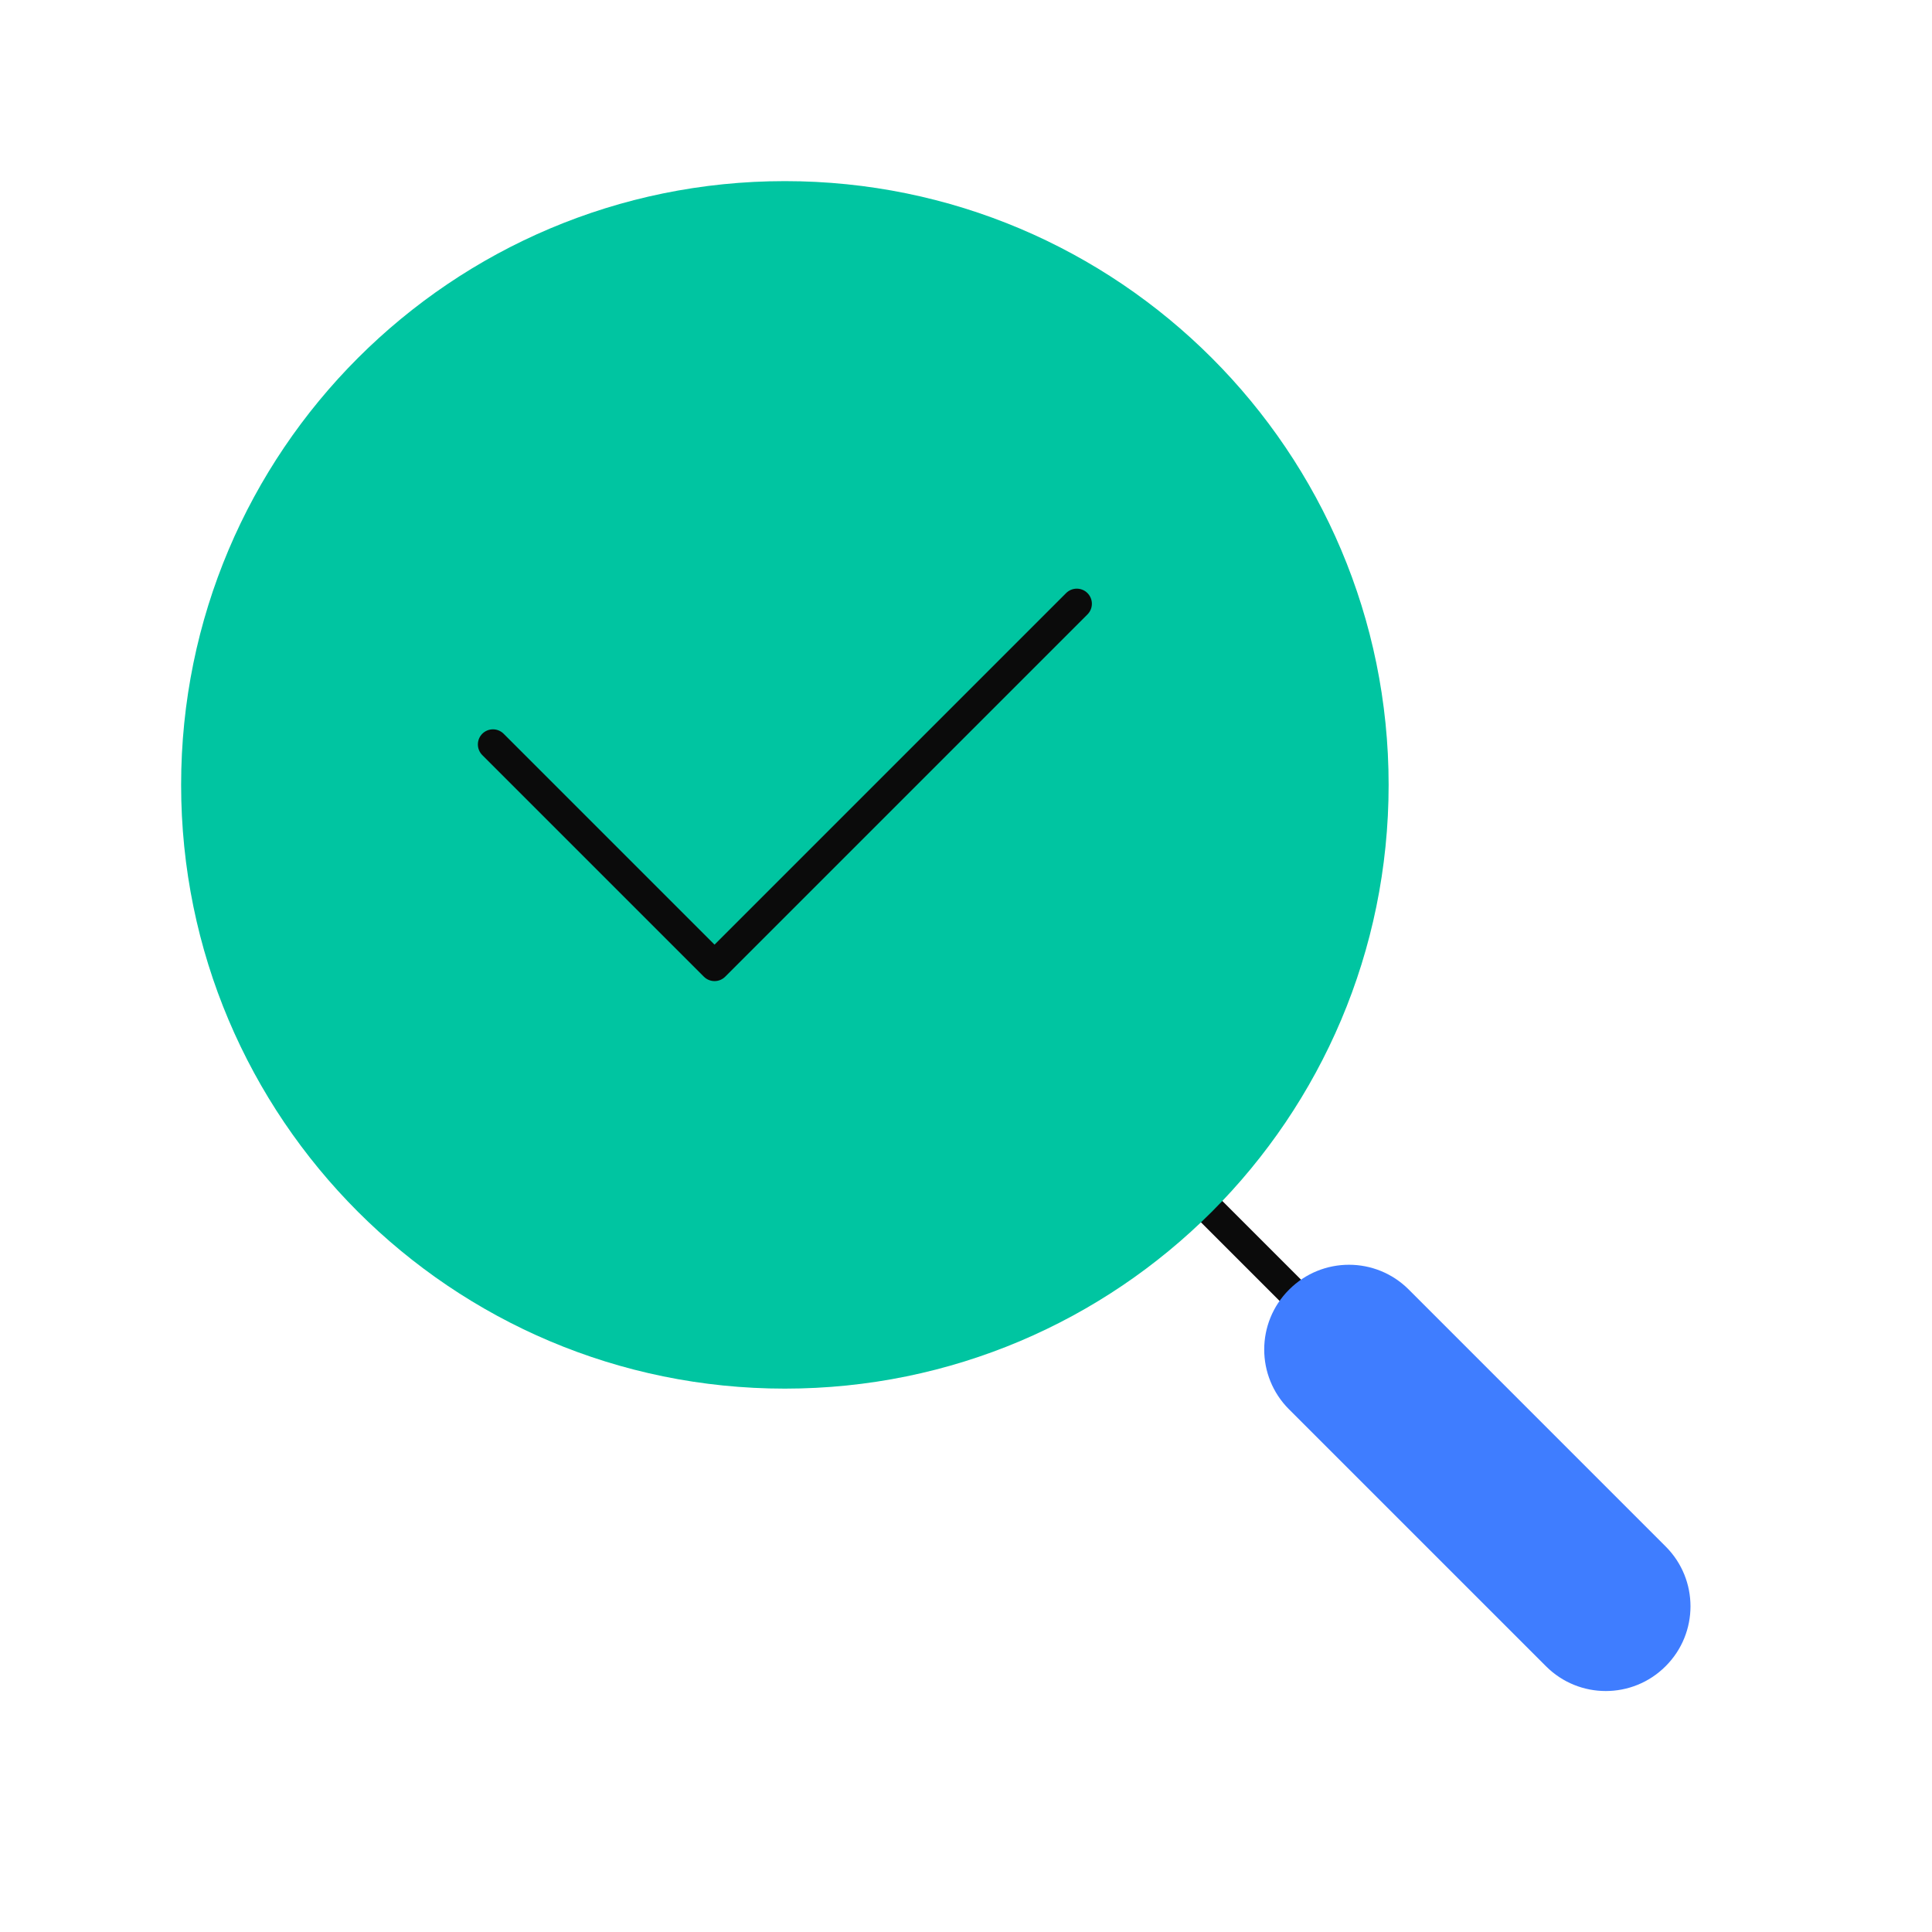
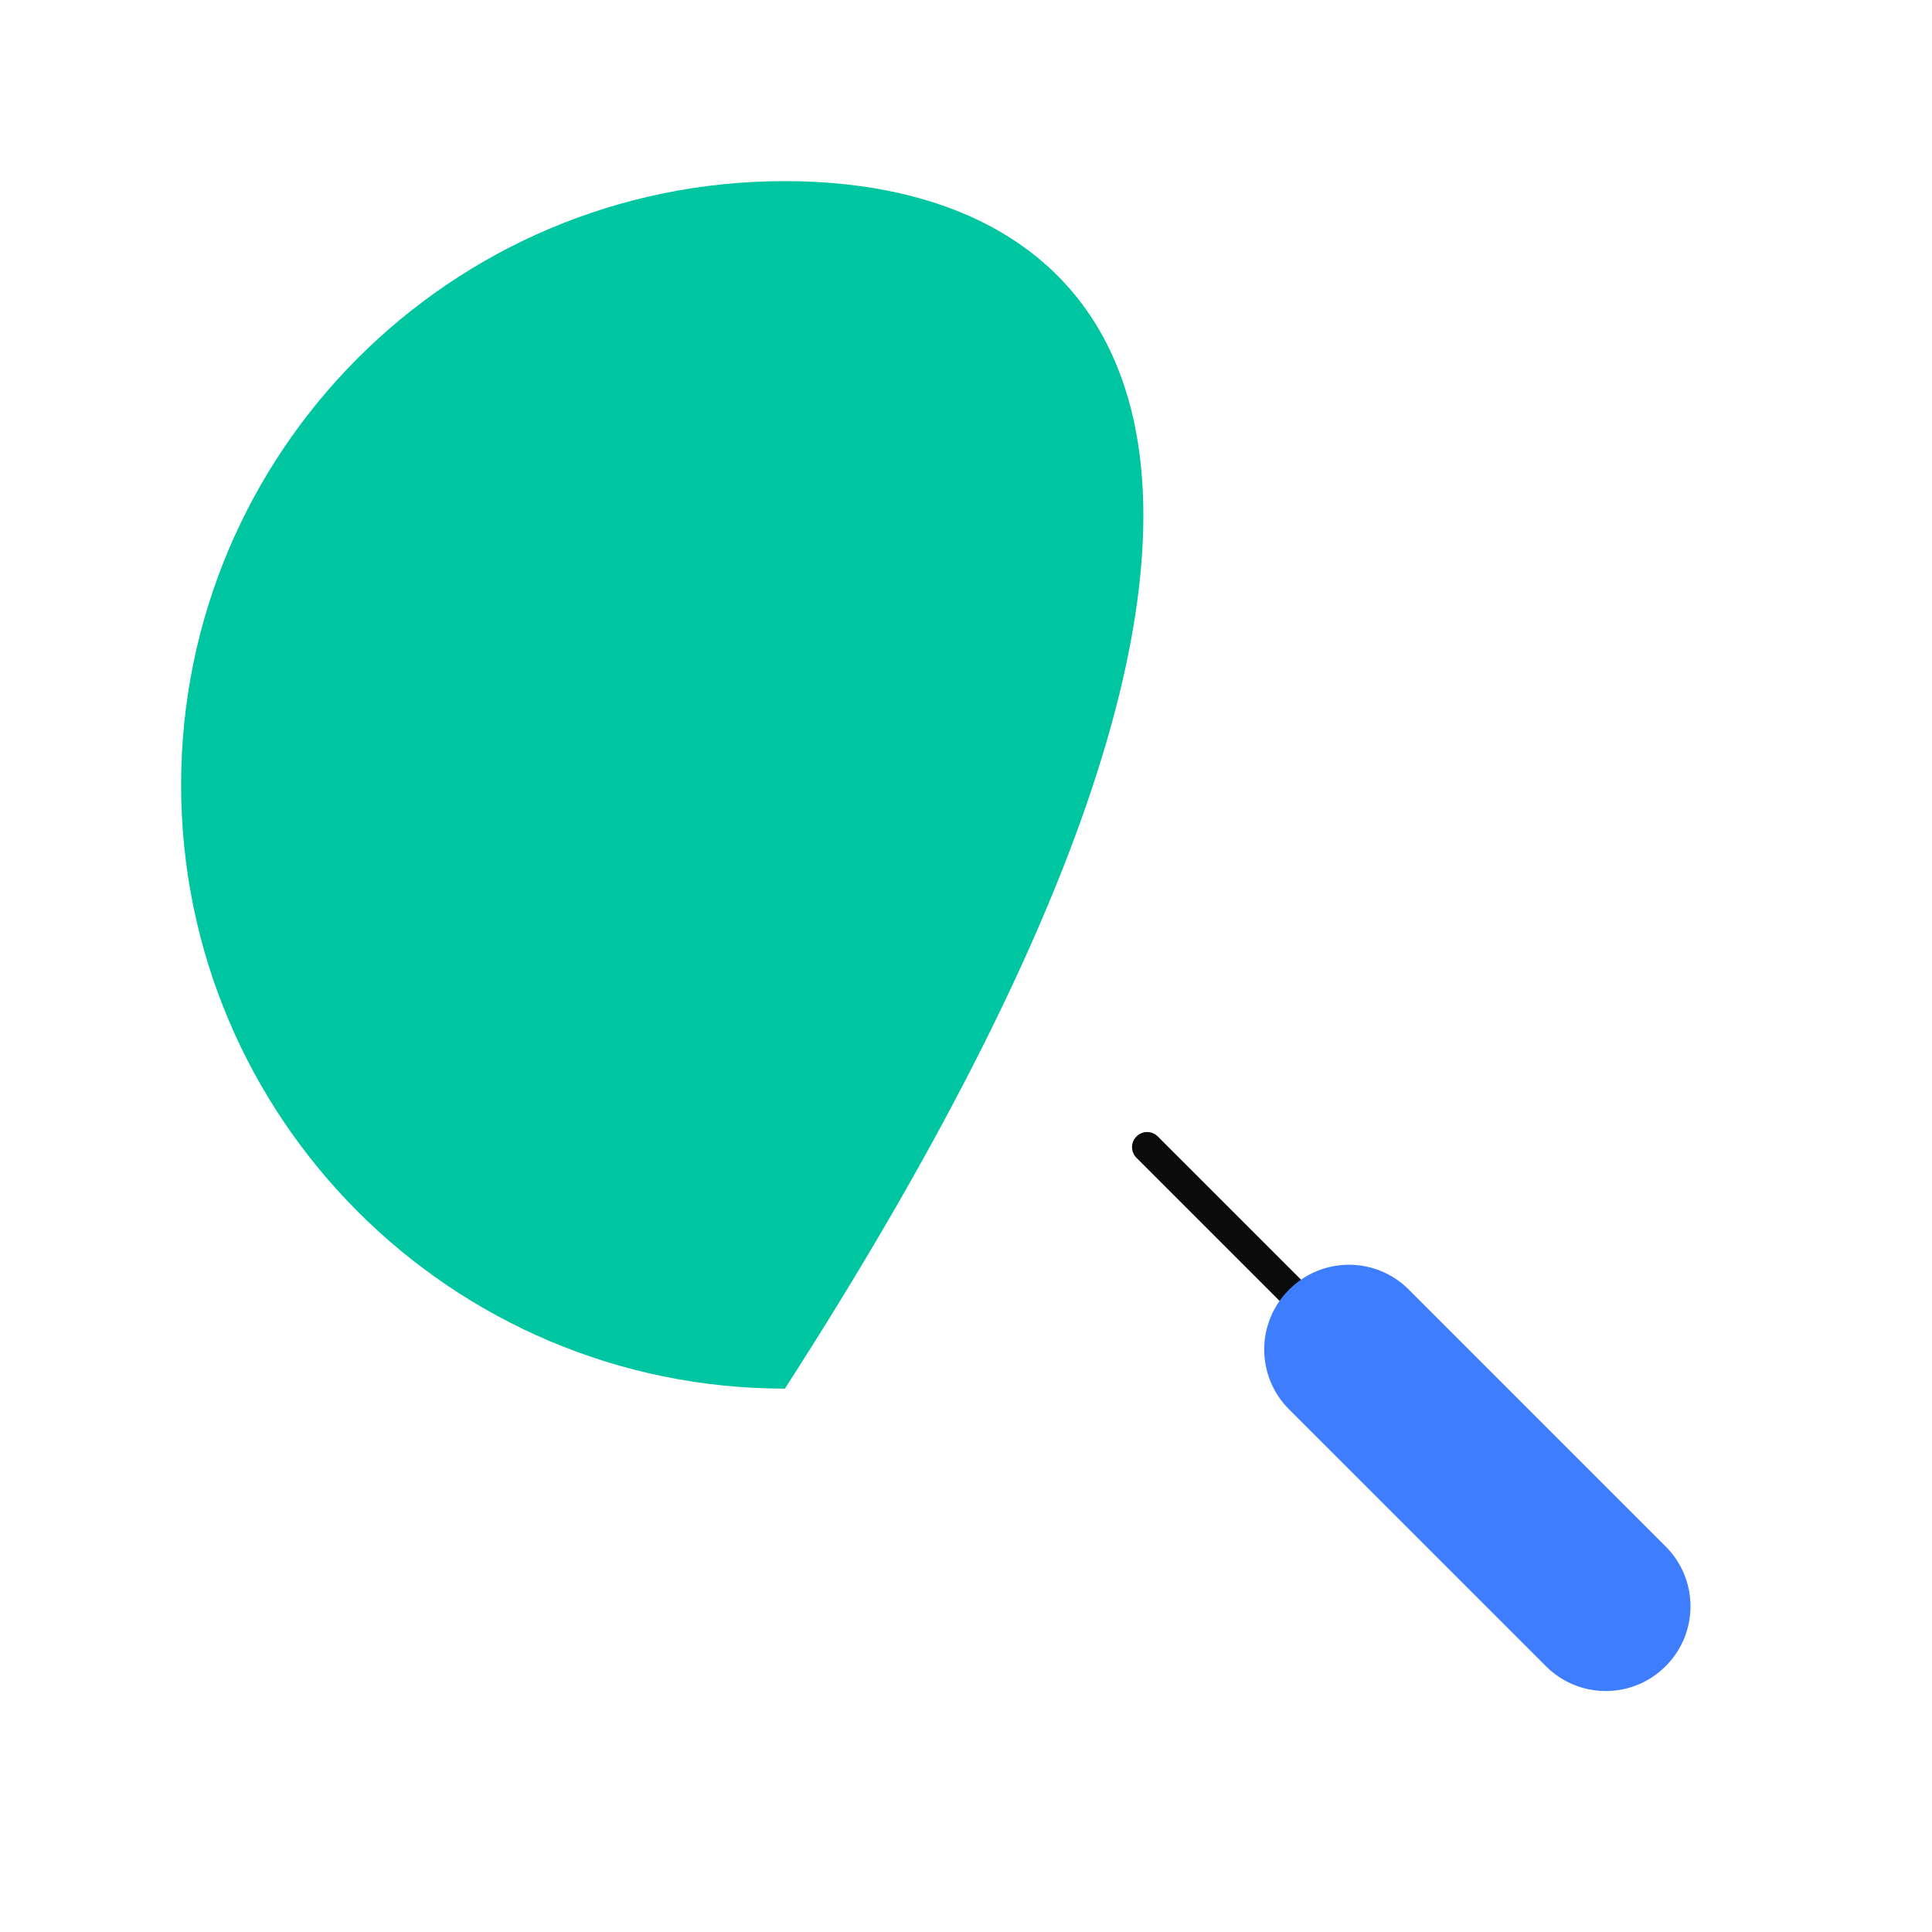
<svg xmlns="http://www.w3.org/2000/svg" width="64" height="64" viewBox="0 0 64 64" fill="none">
  <path d="M38 38L46.94 46.94" stroke="#0B0B0B" stroke-linecap="round" stroke-linejoin="round" />
  <path d="M42.706 42.717L42.699 42.724C41.606 43.818 41.605 45.59 42.699 46.684L51.213 55.197C52.306 56.291 54.079 56.291 55.173 55.198L55.18 55.191C56.273 54.097 56.273 52.324 55.179 51.231L46.666 42.717C45.572 41.623 43.8 41.624 42.706 42.717Z" fill="#3F7DFF" />
-   <path d="M26 46C37.046 46 46 37.046 46 26C46 14.954 37.046 6 26 6C14.954 6 6 14.954 6 26C6 37.046 14.954 46 26 46Z" fill="#00C5A1" />
-   <path d="M16.33 24.66L23.67 32L35.67 20" stroke="#0B0B0B" stroke-linecap="round" stroke-linejoin="round" />
+   <path d="M26 46C46 14.954 37.046 6 26 6C14.954 6 6 14.954 6 26C6 37.046 14.954 46 26 46Z" fill="#00C5A1" />
</svg>